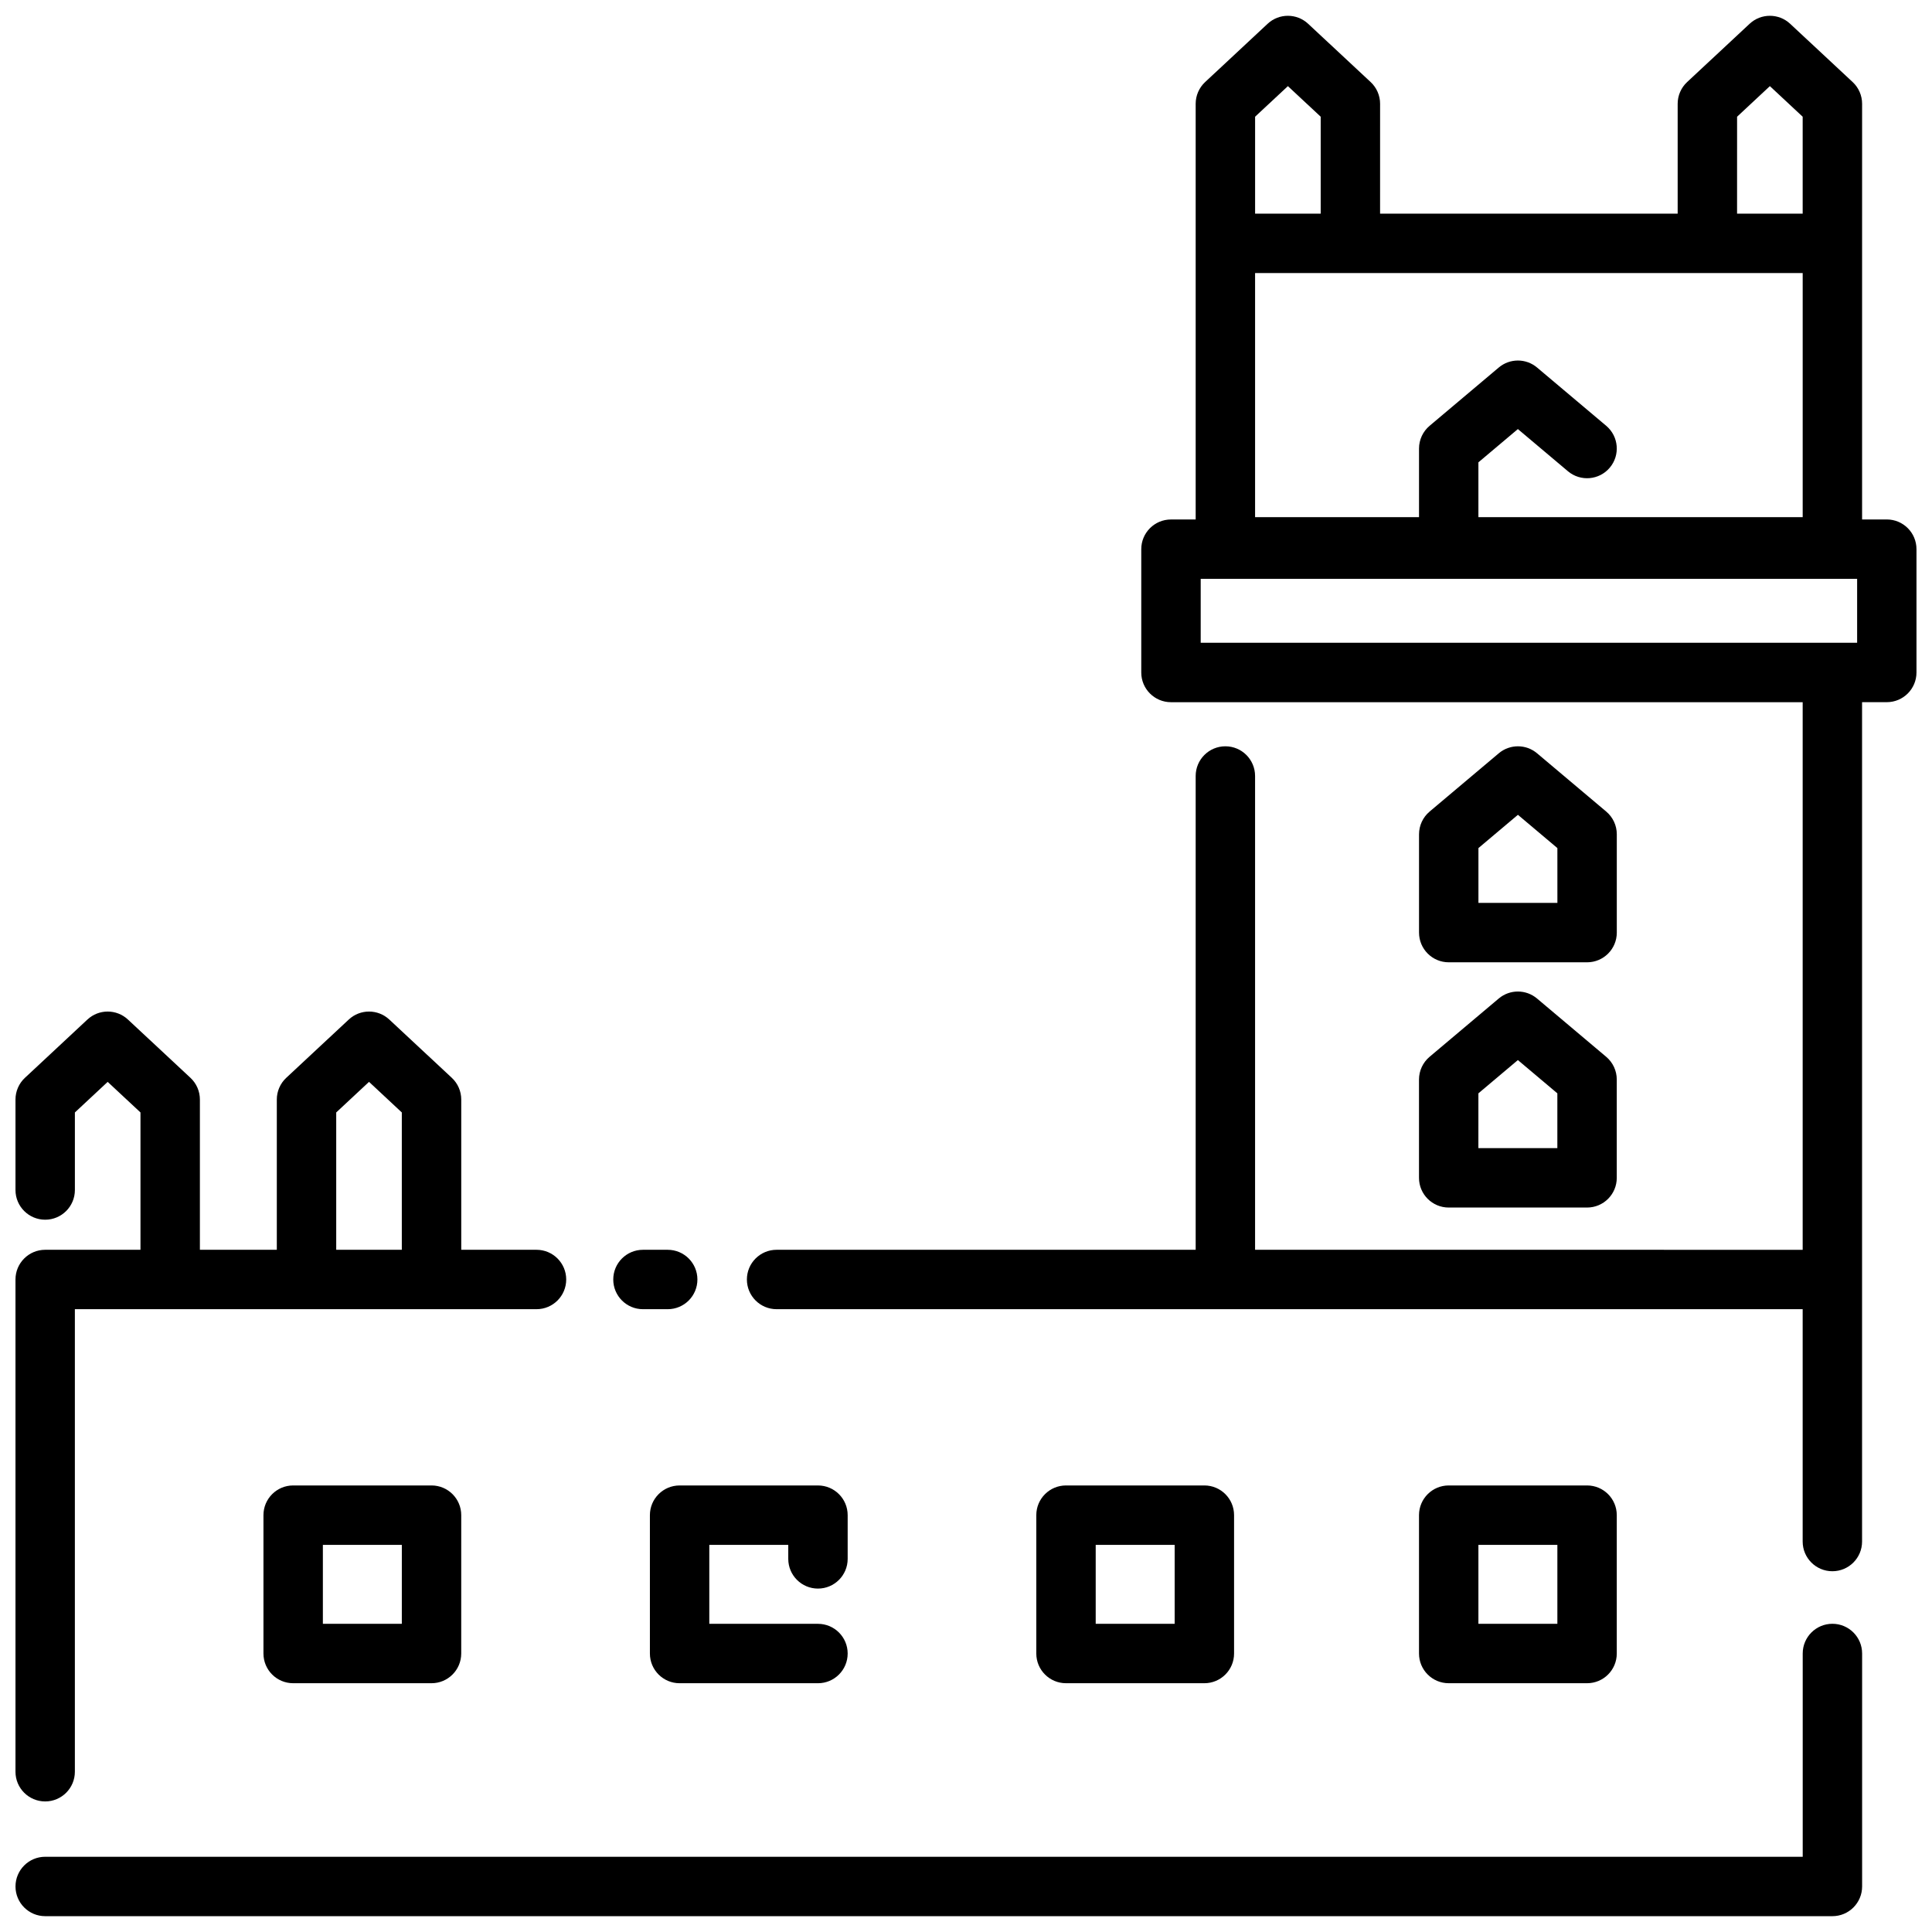
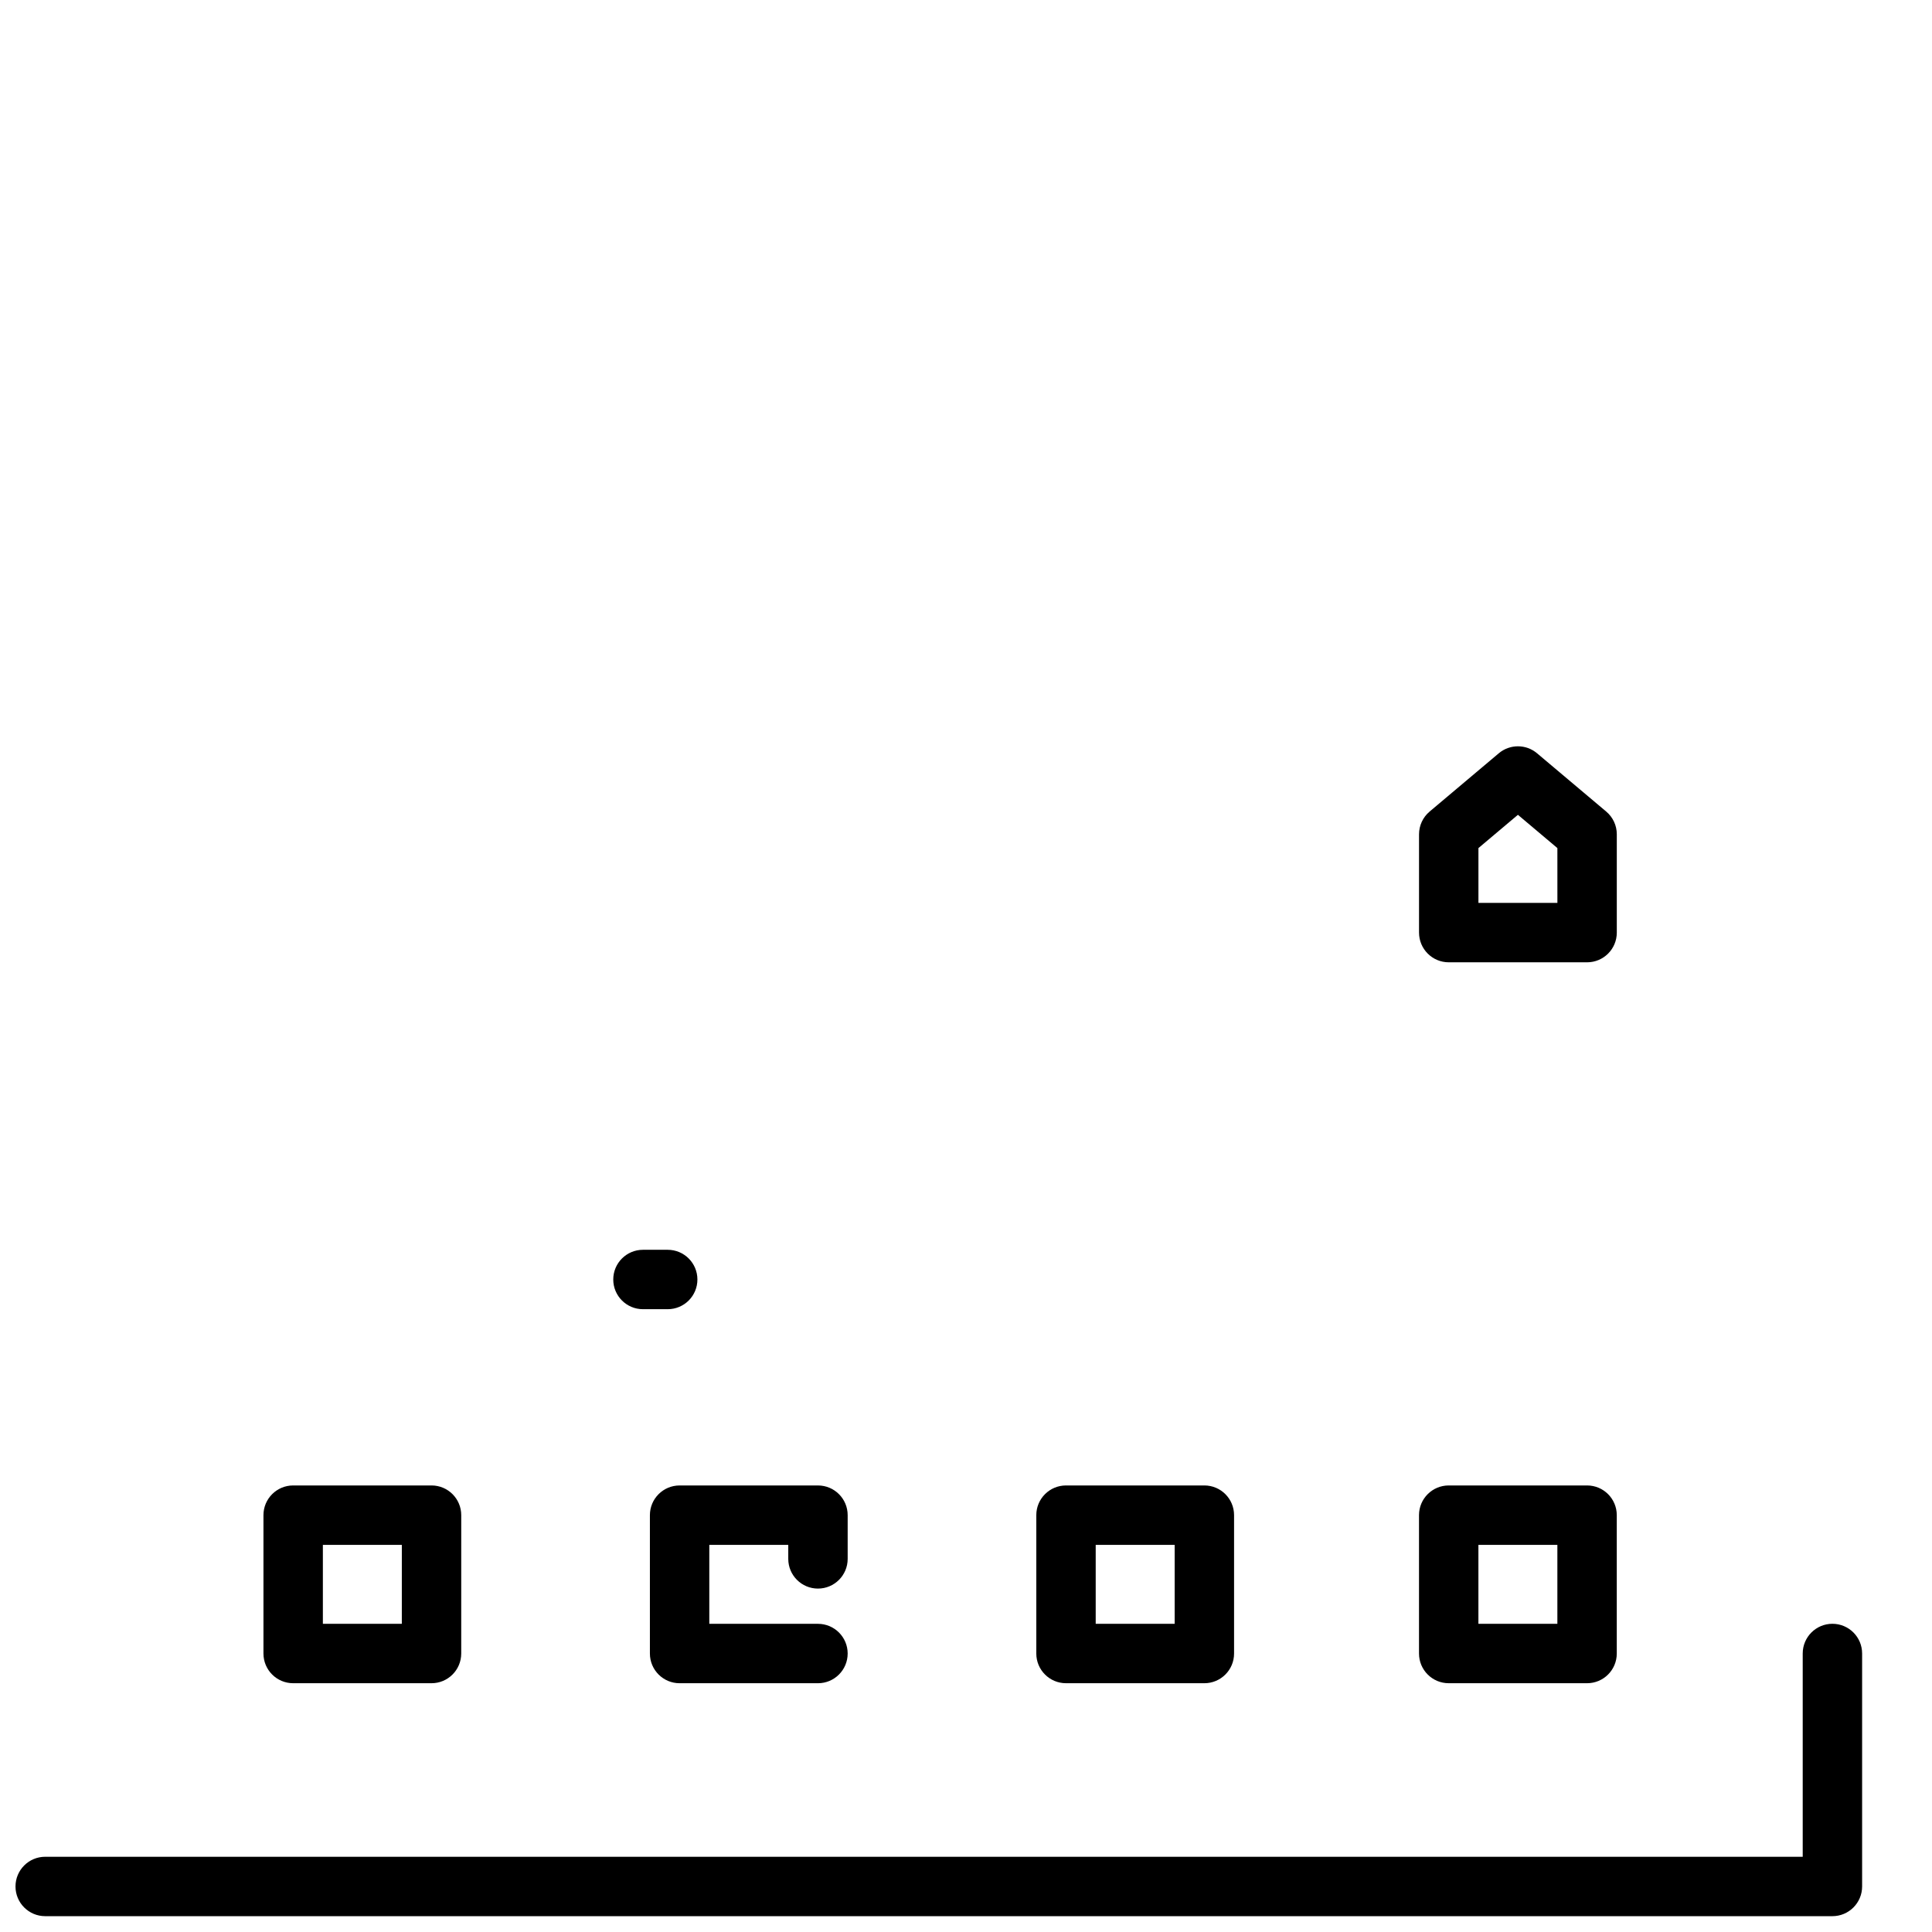
<svg xmlns="http://www.w3.org/2000/svg" width="800px" height="800px" version="1.1" viewBox="144 144 512 512">
  <defs>
    <clipPath id="c">
-       <path d="m148.09 412h146.91v210h-146.91z" />
-     </clipPath>
+       </clipPath>
    <clipPath id="b">
      <path d="m148.09 574h489.91v77.902h-489.91z" />
    </clipPath>
    <clipPath id="a">
      <path d="m341 148.09h310.9v412.91h-310.9z" />
    </clipPath>
  </defs>
  <g clip-path="url(#c)">
-     <path d="m155.97 621.4c4.348 0 7.871-3.523 7.871-7.871v-122.58h122.34c4.348 0 7.871-3.523 7.871-7.871 0-4.348-3.523-7.871-7.871-7.871h-19.945v-39.816c0-2.184-0.906-4.269-2.504-5.758l-16.566-15.445c-3.023-2.82-7.715-2.82-10.738 0l-16.566 15.445c-1.598 1.488-2.504 3.574-2.504 5.758v39.816h-20.383v-39.816c0-2.184-0.906-4.269-2.504-5.758l-16.566-15.445c-3.023-2.82-7.715-2.82-10.738 0l-16.559 15.445c-1.598 1.488-2.504 3.574-2.504 5.758v23.973c0 4.348 3.523 7.871 7.871 7.871s7.871-3.523 7.871-7.871v-20.551l8.691-8.105 8.691 8.105v36.391l-25.254 0.004c-4.348 0-7.871 3.523-7.871 7.871v130.45c0 4.348 3.523 7.871 7.871 7.871zm77.133-182.59 8.691-8.105 8.691 8.105v36.391l-17.383 0.004z" />
-   </g>
+     </g>
  <g clip-path="url(#b)">
    <path d="m629.61 574.32c-4.348 0-7.871 3.523-7.871 7.871v53.871h-465.76c-4.348 0-7.871 3.523-7.871 7.871s3.523 7.871 7.871 7.871h473.63c4.348 0 7.871-3.523 7.871-7.871v-61.742c0.004-4.344-3.523-7.871-7.871-7.871z" />
  </g>
  <path d="m314.39 490.95h6.559c4.348 0 7.871-3.523 7.871-7.871 0-4.348-3.523-7.871-7.871-7.871h-6.559c-4.348 0-7.871 3.523-7.871 7.871 0 4.348 3.523 7.871 7.871 7.871z" />
  <g clip-path="url(#a)">
-     <path d="m644.02 281.66h-6.547v-73.172l0.004-36.984c0-2.184-0.906-4.269-2.504-5.758l-16.566-15.445c-3.023-2.82-7.715-2.82-10.738 0l-16.566 15.449c-1.598 1.488-2.504 3.574-2.504 5.758v29.109h-78.863l0.004-29.113c0-2.184-0.906-4.269-2.504-5.758l-16.566-15.445c-3.023-2.82-7.715-2.82-10.738 0l-16.562 15.449c-1.598 1.488-2.504 3.574-2.504 5.758v110.16h-6.547c-4.348 0-7.871 3.523-7.871 7.871v32.68c0 4.348 3.523 7.871 7.871 7.871h167.41v145.12l-145.12-0.004v-125.56c0-4.348-3.523-7.871-7.871-7.871-4.348 0-7.871 3.523-7.871 7.871v125.56h-111.06c-4.348 0-7.871 3.523-7.871 7.871 0 4.348 3.523 7.871 7.871 7.871h271.92v61.574c0 4.348 3.523 7.871 7.871 7.871 4.348 0 7.871-3.523 7.871-7.871v-222.44h6.547c4.348 0 7.871-3.523 7.871-7.871v-32.68c0-4.348-3.523-7.871-7.871-7.871zm-74.355-24.816-18.332-15.449c-2.93-2.469-7.215-2.469-10.145 0l-18.332 15.449c-1.773 1.496-2.801 3.699-2.801 6.019v18.184h-43.445v-64.688h145.12v64.688h-85.938v-14.523l10.461-8.816 13.262 11.176c3.324 2.801 8.293 2.379 11.094-0.949 2.801-3.32 2.375-8.289-0.945-11.09zm34.68-81.914 8.691-8.105 8.691 8.105v25.688h-17.387zm-127.73 0 8.691-8.105 8.691 8.105v25.688h-17.383zm-14.418 122.47h173.96v16.934h-173.96z" />
-   </g>
+     </g>
  <path d="m221.69 537.66c-4.348 0-7.871 3.523-7.871 7.871v36.668c0 4.348 3.523 7.871 7.871 7.871h36.668c4.348 0 7.871-3.523 7.871-7.871l0.004-36.668c0-4.348-3.523-7.871-7.871-7.871zm28.797 36.668h-20.922v-20.922h20.926z" />
  <path d="m360.77 564.99c4.348 0 7.871-3.523 7.871-7.871v-11.586c0-4.348-3.523-7.871-7.871-7.871h-36.668c-4.348 0-7.871 3.523-7.871 7.871v36.668c0 4.348 3.523 7.871 7.871 7.871h36.668c4.348 0 7.871-3.523 7.871-7.871 0-4.348-3.523-7.871-7.871-7.871h-28.797v-20.922h20.926v3.711c0 4.344 3.523 7.871 7.871 7.871z" />
  <path d="m463.17 590.07c4.348 0 7.871-3.523 7.871-7.871v-36.668c0-4.348-3.523-7.871-7.871-7.871h-36.668c-4.348 0-7.871 3.523-7.871 7.871v36.668c0 4.348 3.523 7.871 7.871 7.871zm-28.797-36.664h20.926v20.922h-20.926z" />
  <path d="m564.59 590.07c4.348 0 7.871-3.523 7.871-7.871v-36.668c0-4.348-3.523-7.871-7.871-7.871h-36.668c-4.348 0-7.871 3.523-7.871 7.871v36.668c0 4.348 3.523 7.871 7.871 7.871zm-28.797-36.664h20.926v20.922h-20.926z" />
-   <path d="m520.05 456.14c0 4.348 3.523 7.871 7.871 7.871h36.668c4.348 0 7.871-3.523 7.871-7.871v-26.055c0-2.32-1.023-4.523-2.801-6.019l-18.332-15.449c-2.93-2.469-7.215-2.469-10.145 0l-18.332 15.449c-1.773 1.496-2.801 3.699-2.801 6.019zm15.742-22.395 10.461-8.816 10.461 8.816v14.523h-20.926z" />
  <path d="m527.93 399.02h36.668c4.348 0 7.871-3.523 7.871-7.871v-26.055c0-2.32-1.023-4.523-2.801-6.019l-18.332-15.445c-2.93-2.469-7.211-2.469-10.145 0l-18.332 15.445c-1.777 1.496-2.801 3.699-2.801 6.019v26.051c0 4.348 3.523 7.875 7.871 7.875zm7.871-30.27 10.461-8.816 10.461 8.816 0.004 14.523h-20.926z" />
</svg>